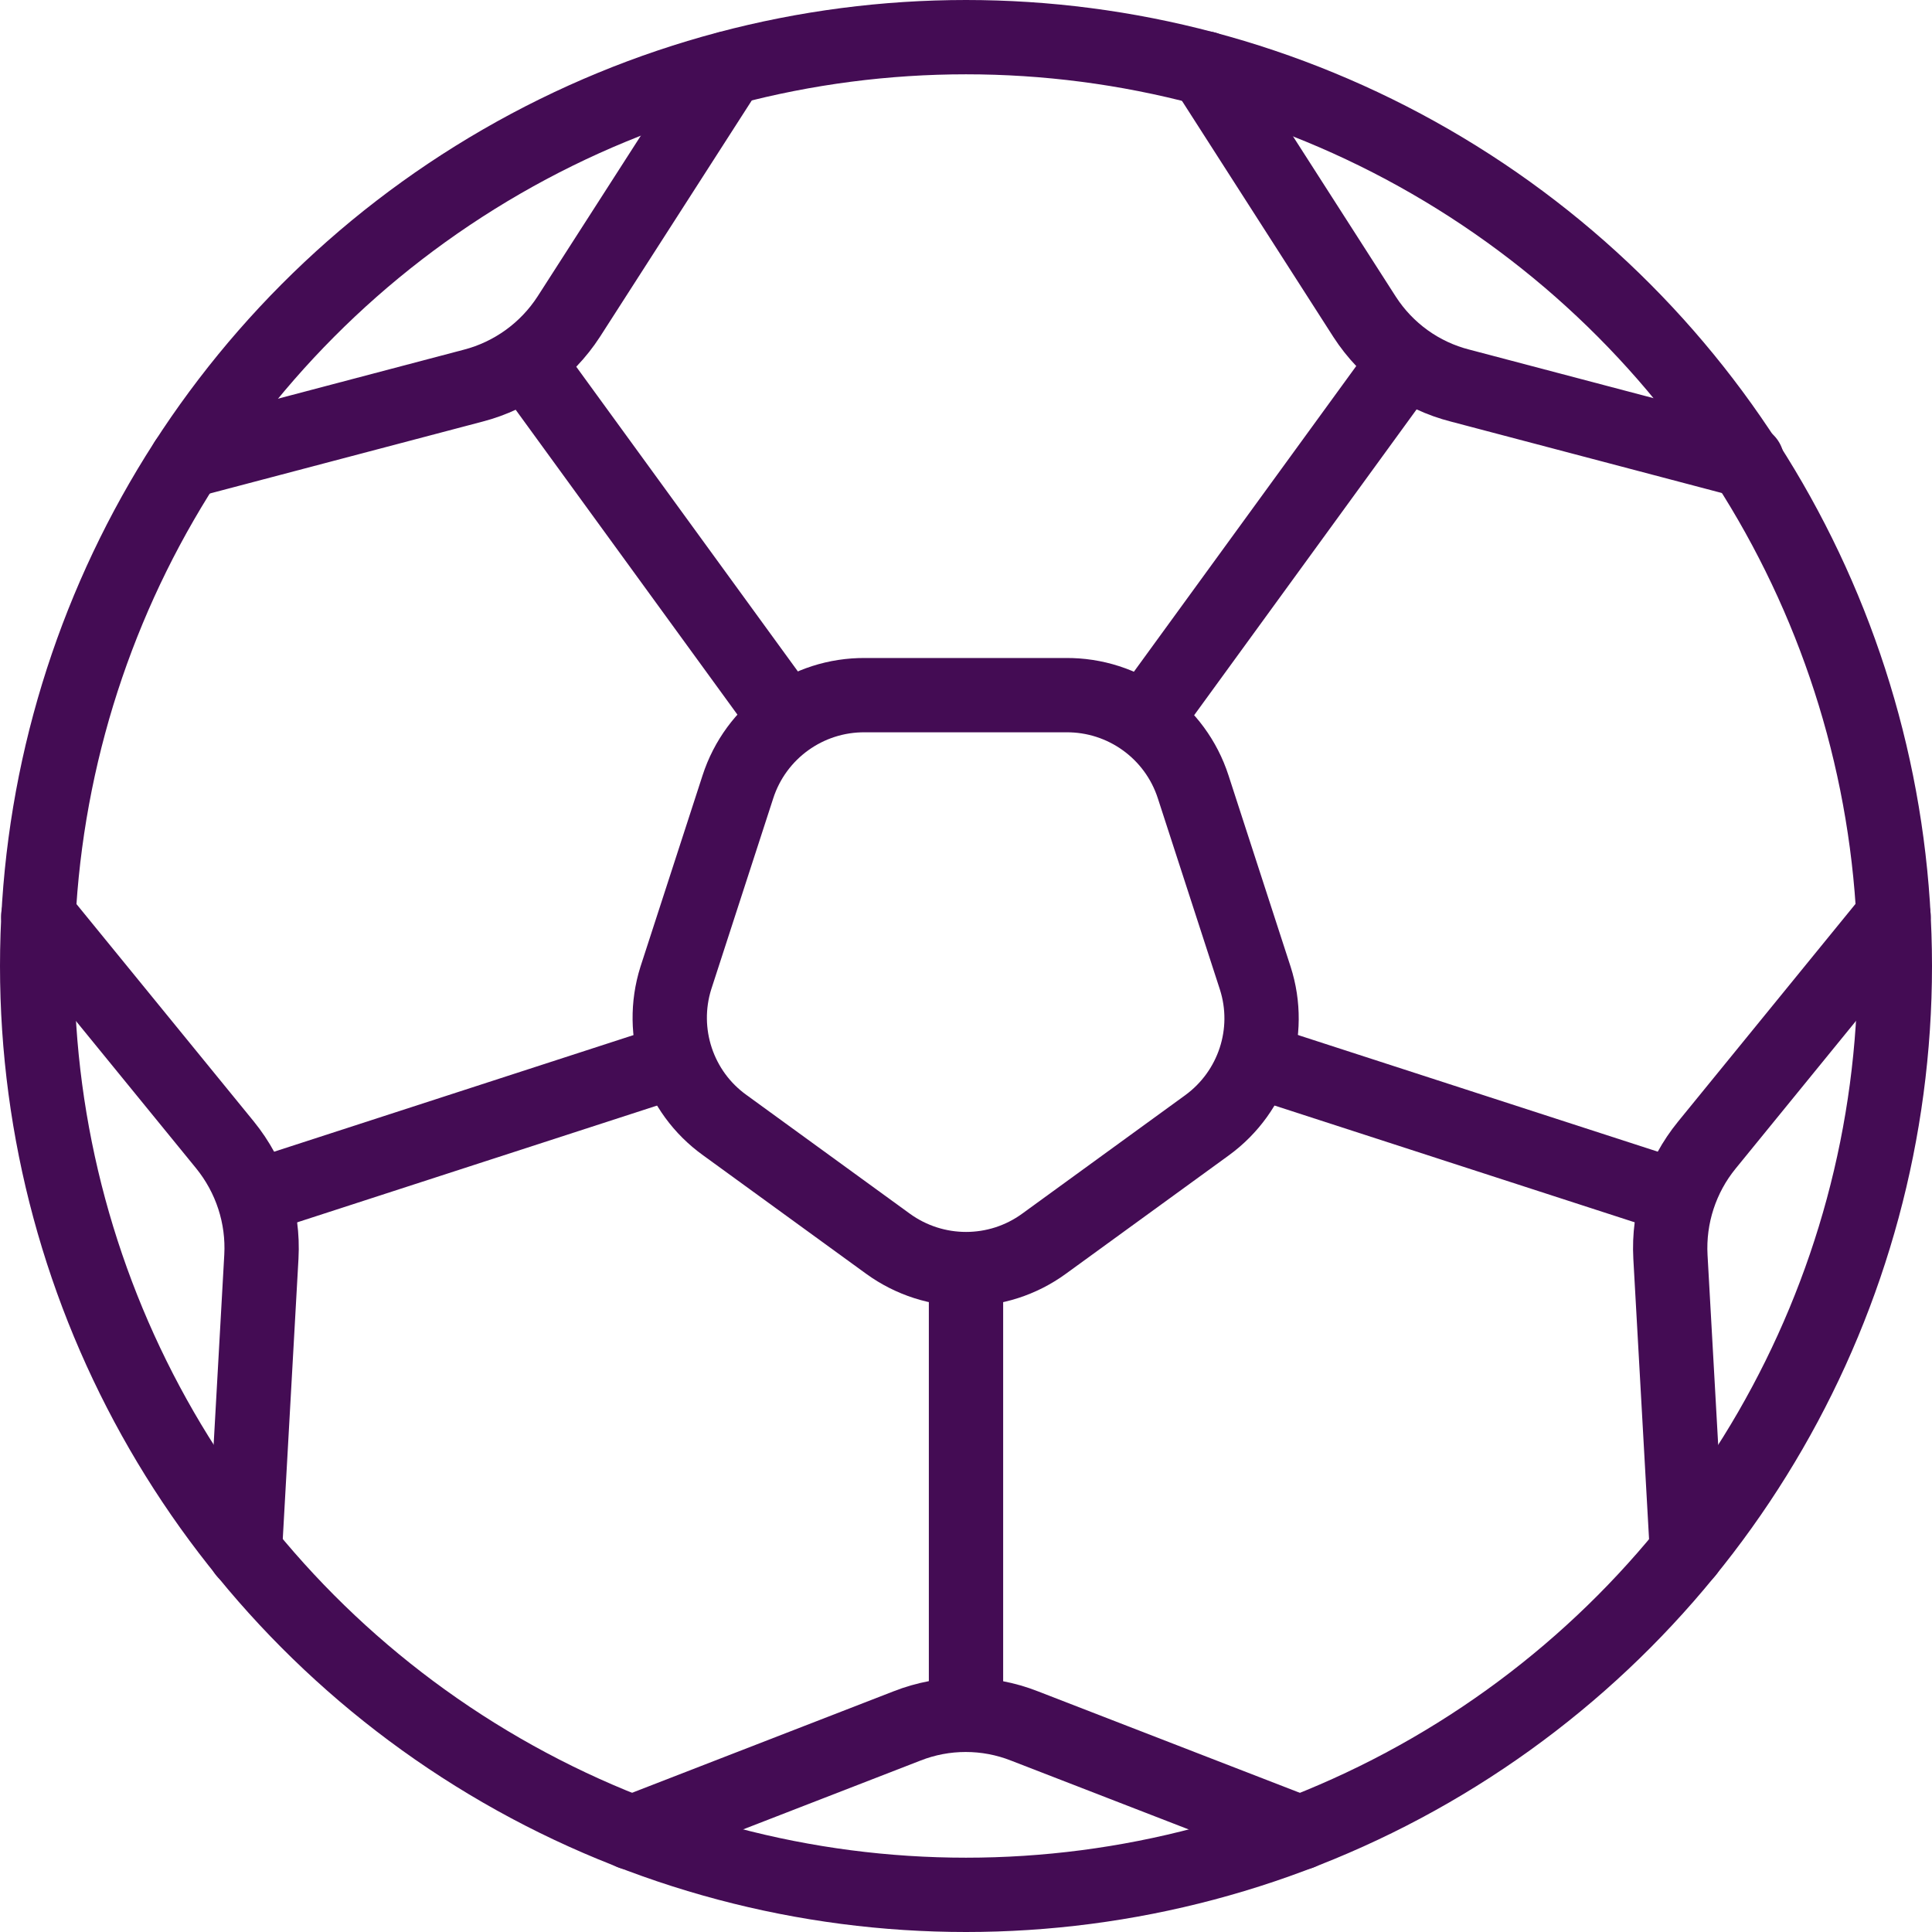
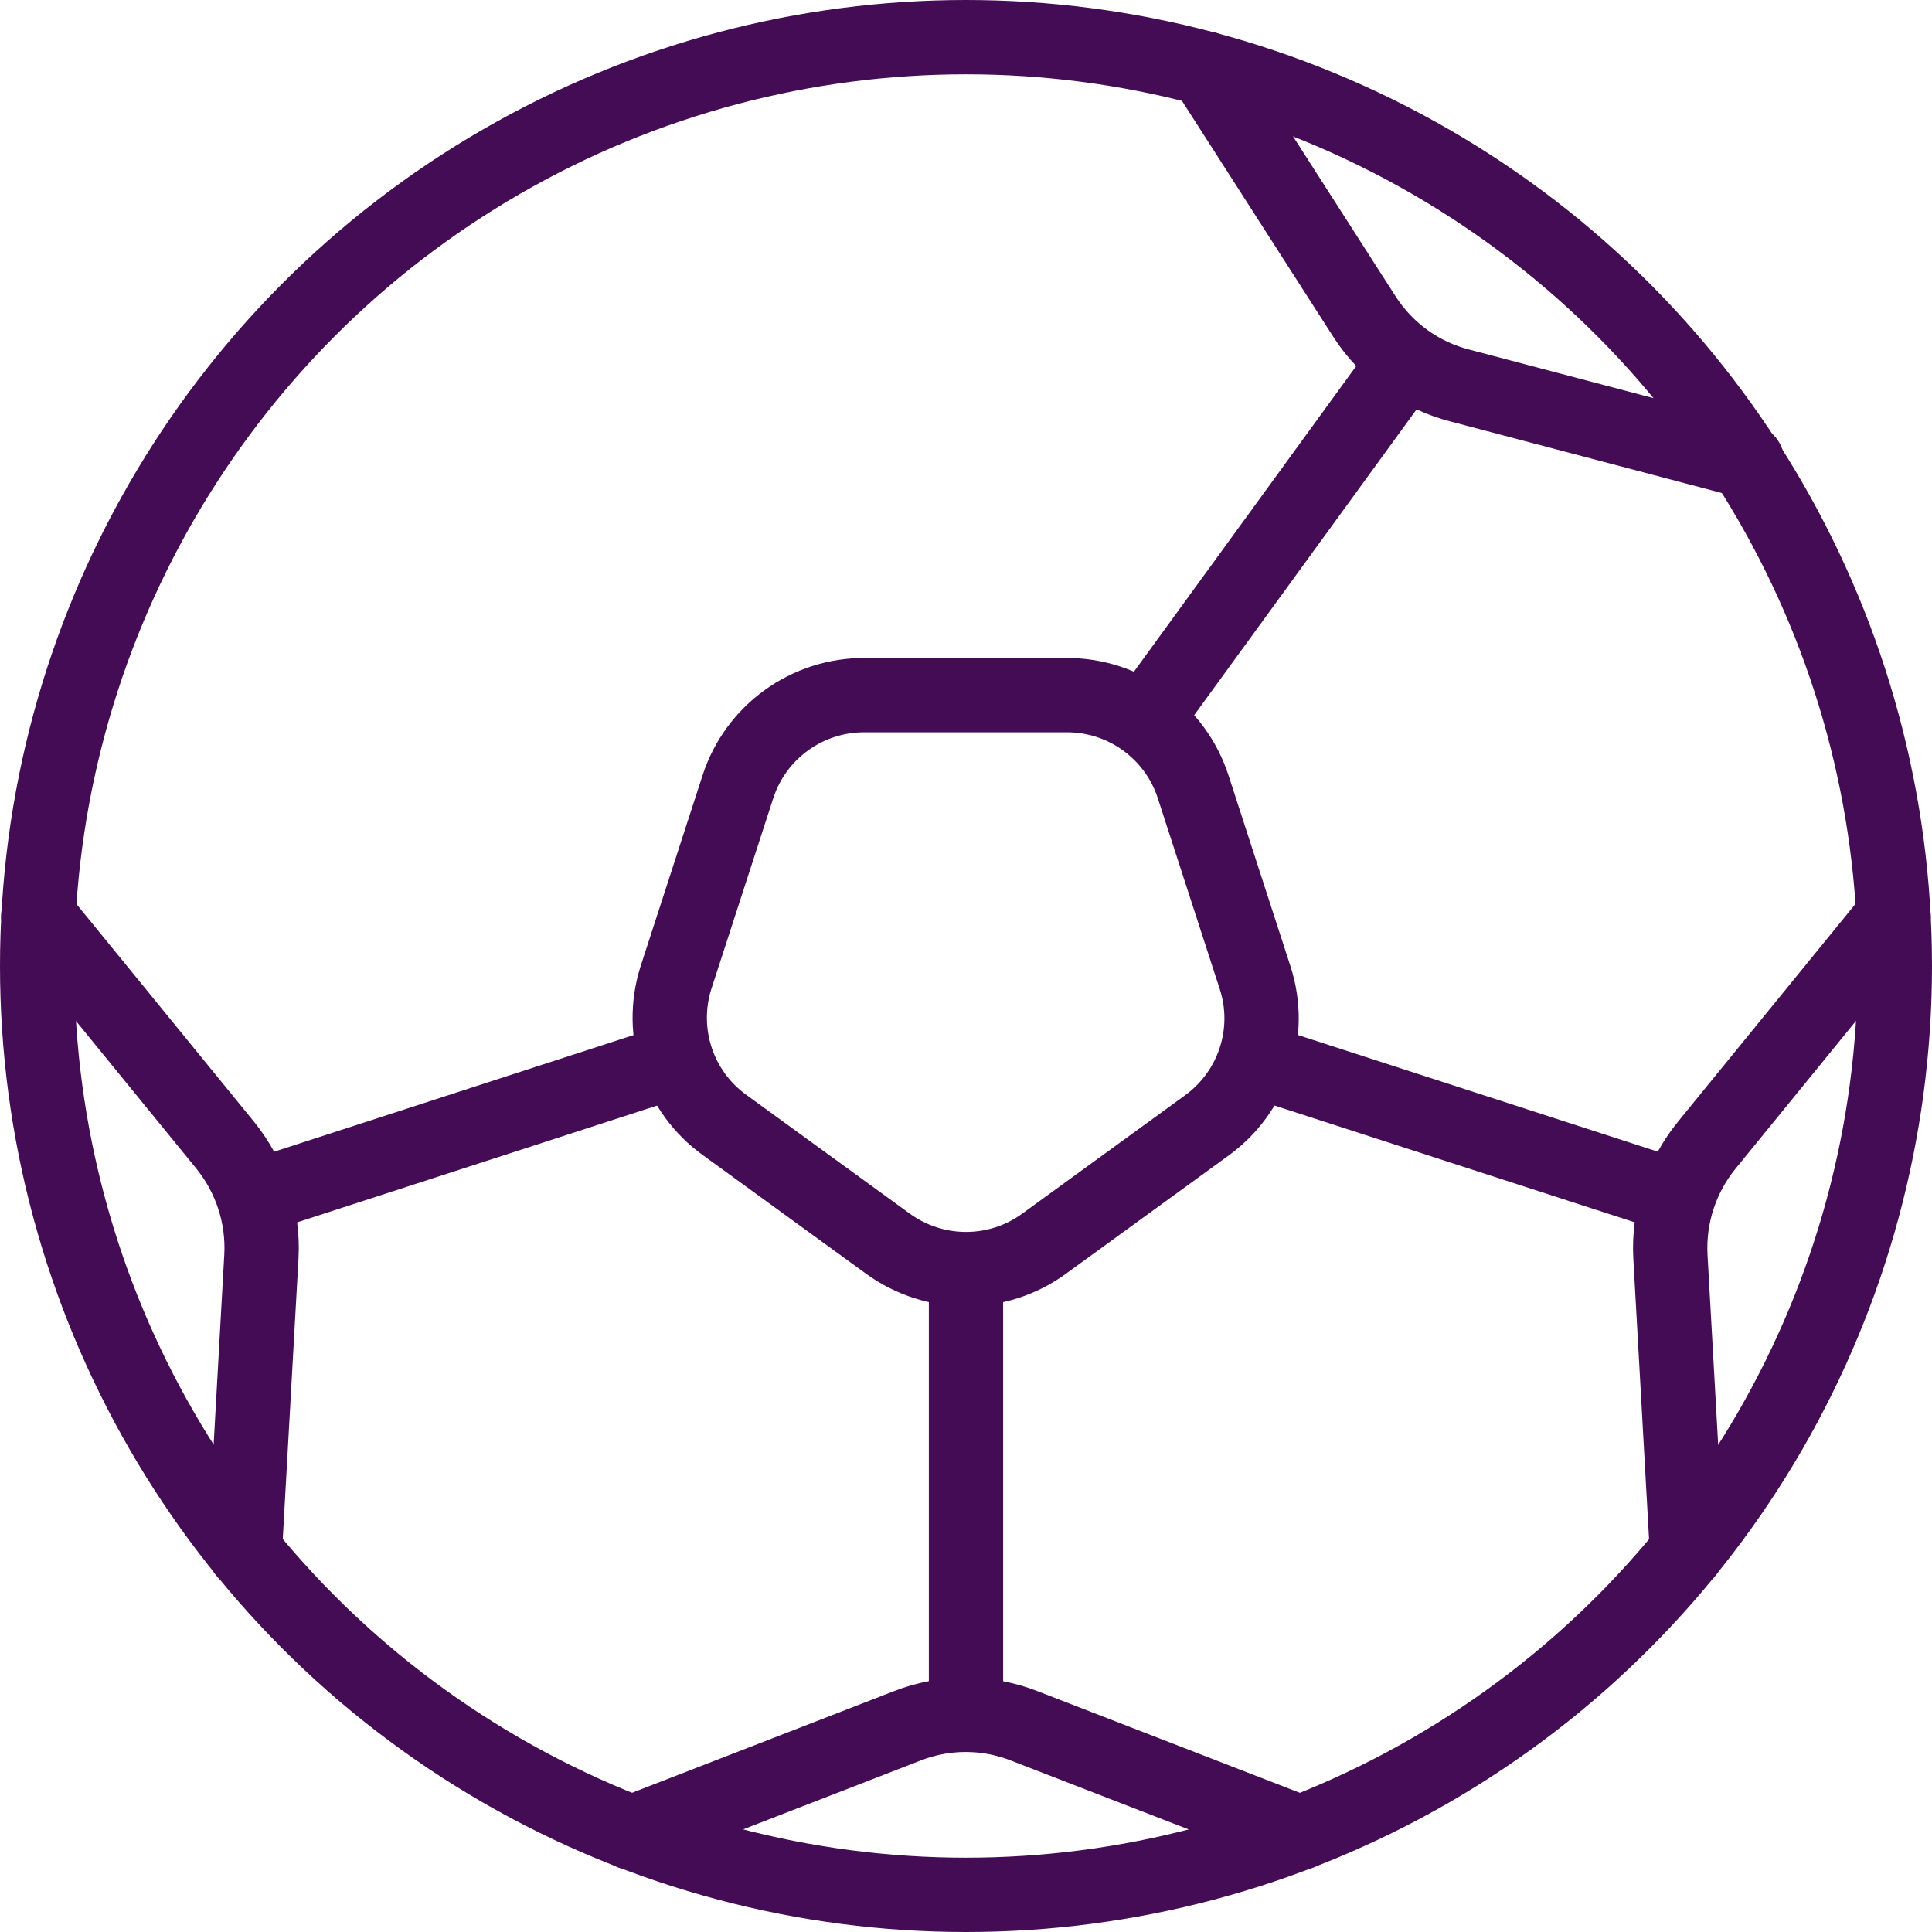
<svg xmlns="http://www.w3.org/2000/svg" id="Layer_2" data-name="Layer 2" viewBox="0 0 104 104">
  <defs>
    <style>
      .cls-1 {
        fill: none;
        stroke: #440c54;
        stroke-linecap: round;
        stroke-linejoin: round;
        stroke-width: 4px;
      }
    </style>
  </defs>
  <g id="Layer_1-2" data-name="Layer 1">
    <g>
      <circle class="cls-1" cx="52" cy="52" r="50" />
      <path class="cls-1" d="M67.57,52.65l-3.34-10.29c-.96-2.97-3.74-4.97-6.86-4.94h-10.79c-3.12-.03-5.9,1.97-6.86,4.94l-3.34,10.29c-.92,2.93.14,6.13,2.64,7.92l8.78,6.38c2.51,1.82,5.9,1.82,8.4,0l8.78-6.38c2.48-1.81,3.53-5,2.59-7.92Z" />
-       <line class="cls-1" x1="42.14" y1="38.43" x2="28.67" y2="19.91" />
-       <path class="cls-1" d="M10.03,24.83l15.44-4.07c2.12-.55,3.96-1.88,5.15-3.72l8.58-13.36" />
      <line class="cls-1" x1="36.08" y1="57.18" x2="14.26" y2="64.26" />
      <path class="cls-1" d="M13.18,83.53s.58-10.29.89-15.88c.12-2.18-.58-4.32-1.96-6.02l-10.05-12.32" />
      <line class="cls-1" x1="52" y1="68.9" x2="52" y2="91.67" />
      <path class="cls-1" d="M69.99,98.66l-14.84-5.75c-2.03-.8-4.3-.8-6.33,0l-14.82,5.75" />
      <line class="cls-1" x1="67.81" y1="57.15" x2="89.74" y2="64.26" />
      <path class="cls-1" d="M101.93,49.31l-10.05,12.33c-1.38,1.69-2.08,3.84-1.96,6.02l.89,15.87" />
      <line class="cls-1" x1="61.67" y1="38.69" x2="75.33" y2="19.91" />
      <path class="cls-1" d="M64.88,3.68l8.58,13.38c1.19,1.84,3.02,3.16,5.15,3.7l15.44,4.07" />
    </g>
  </g>
</svg>